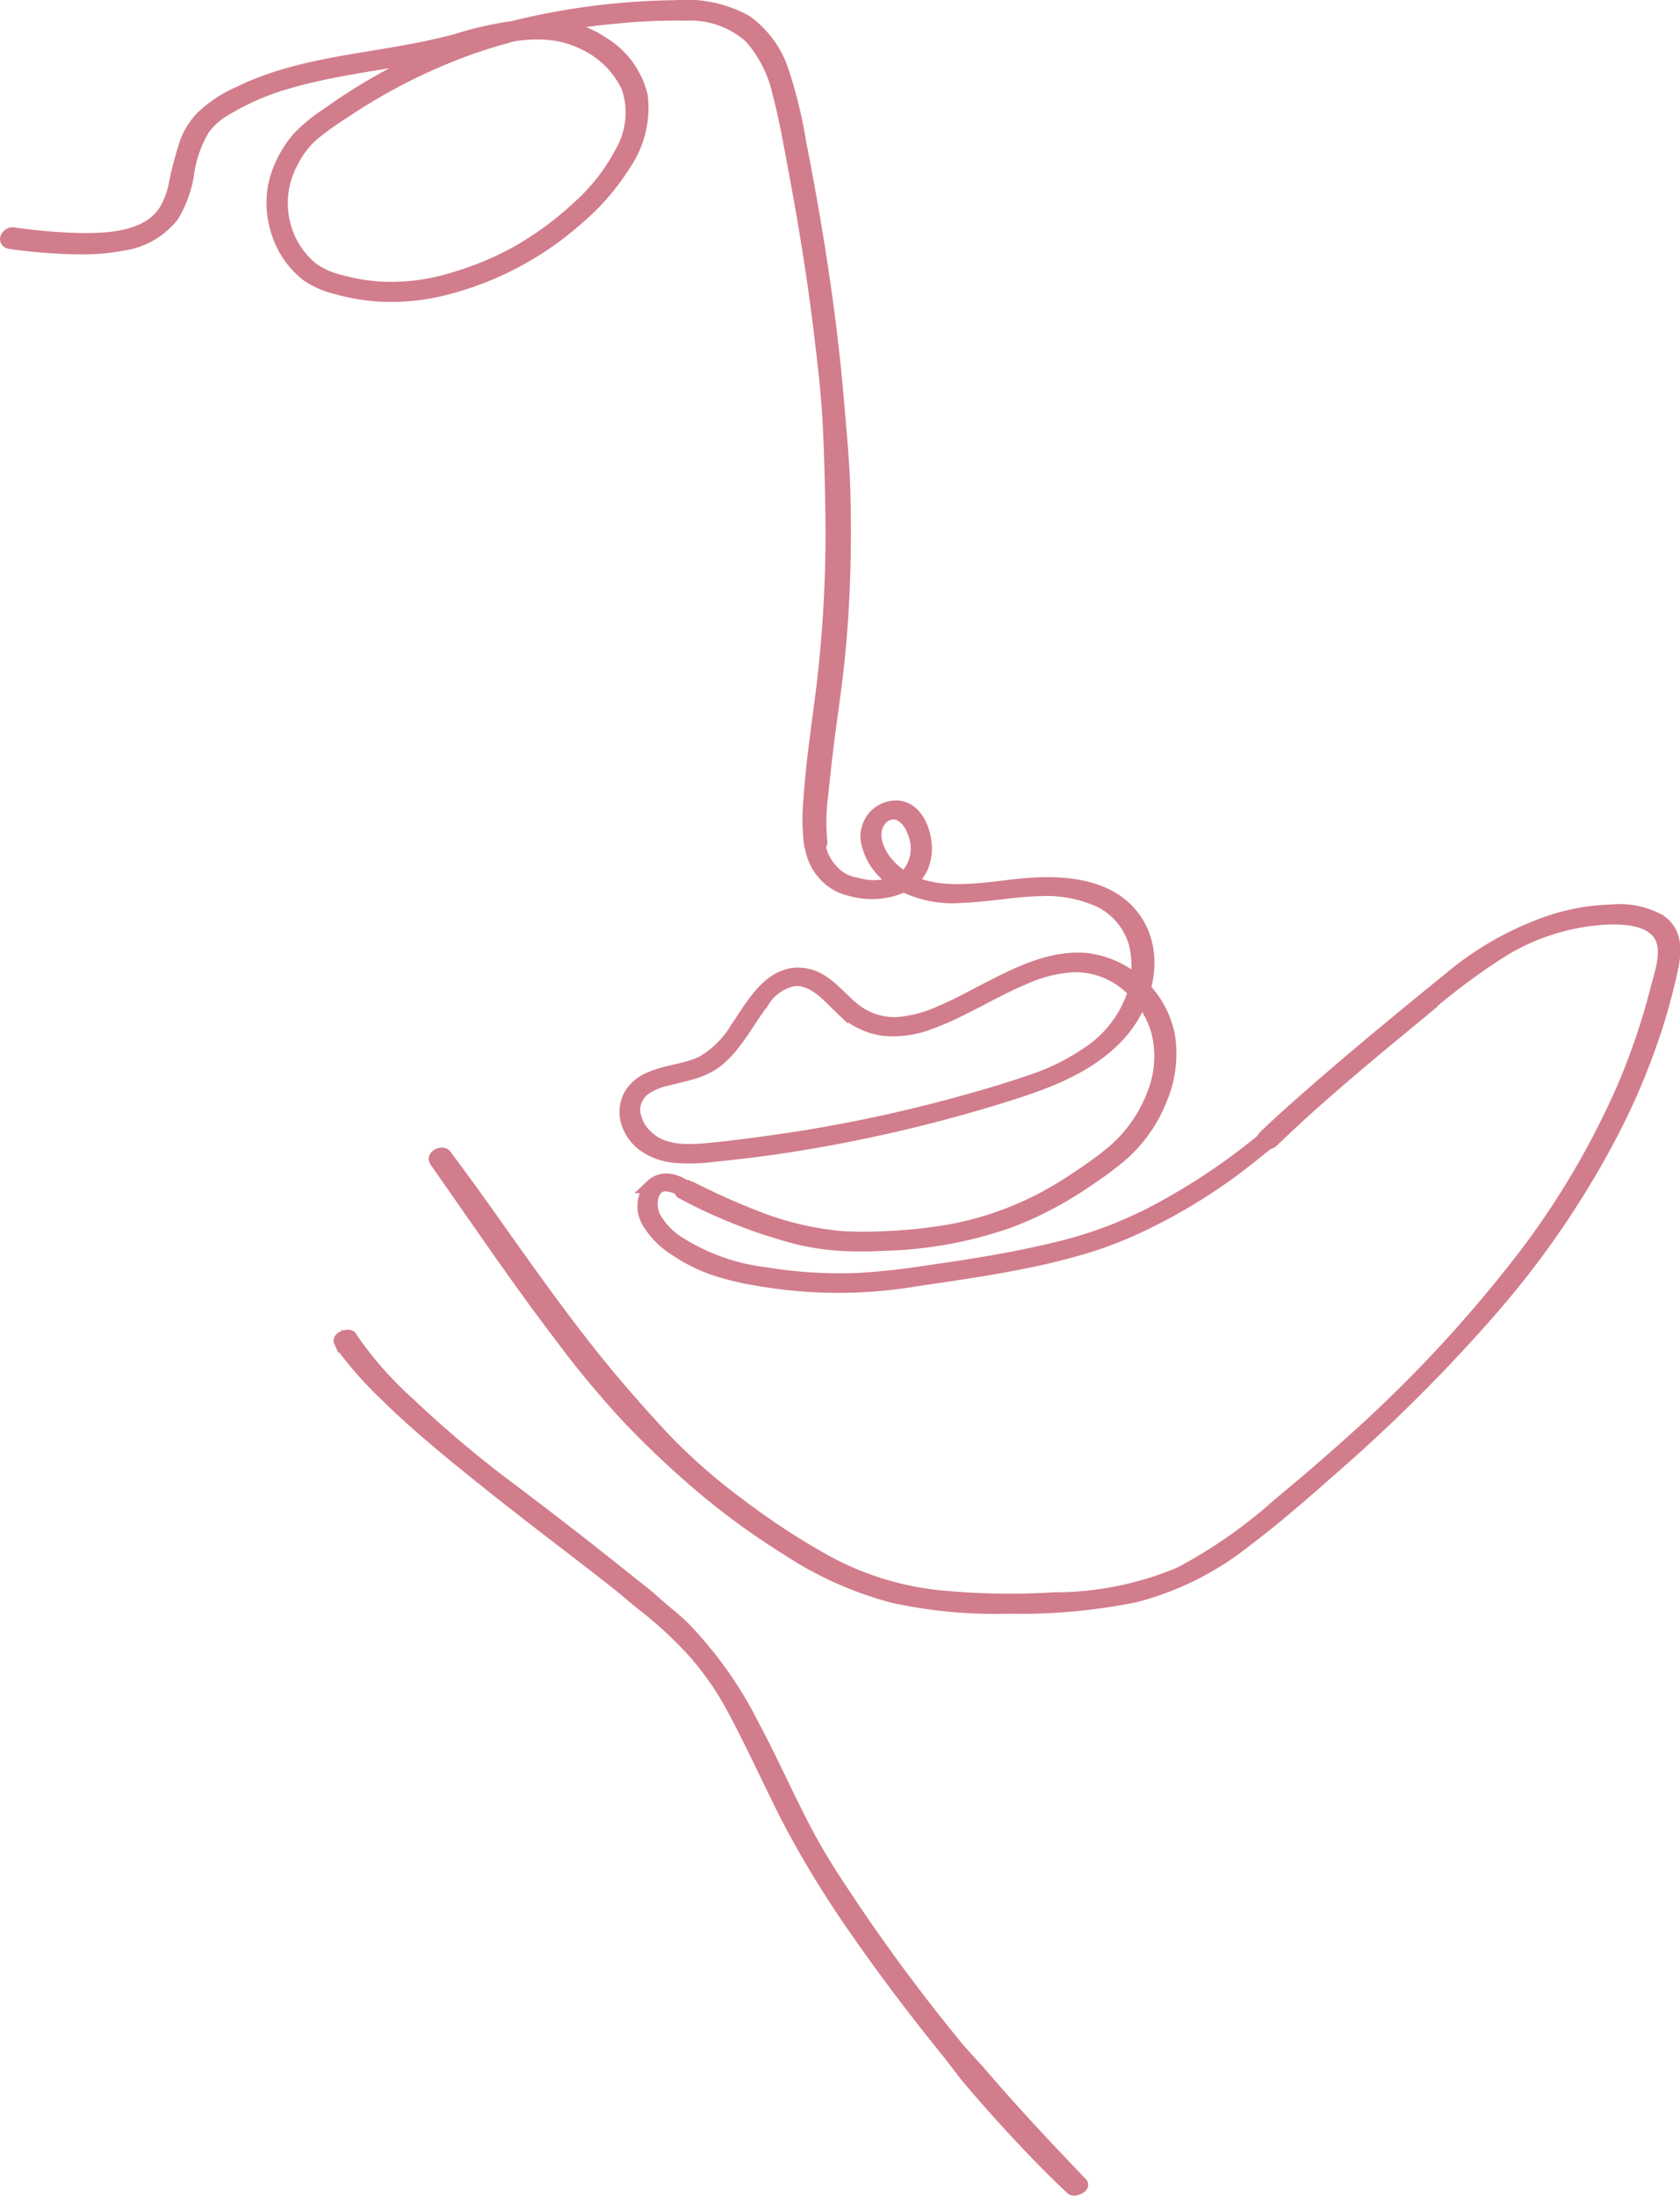
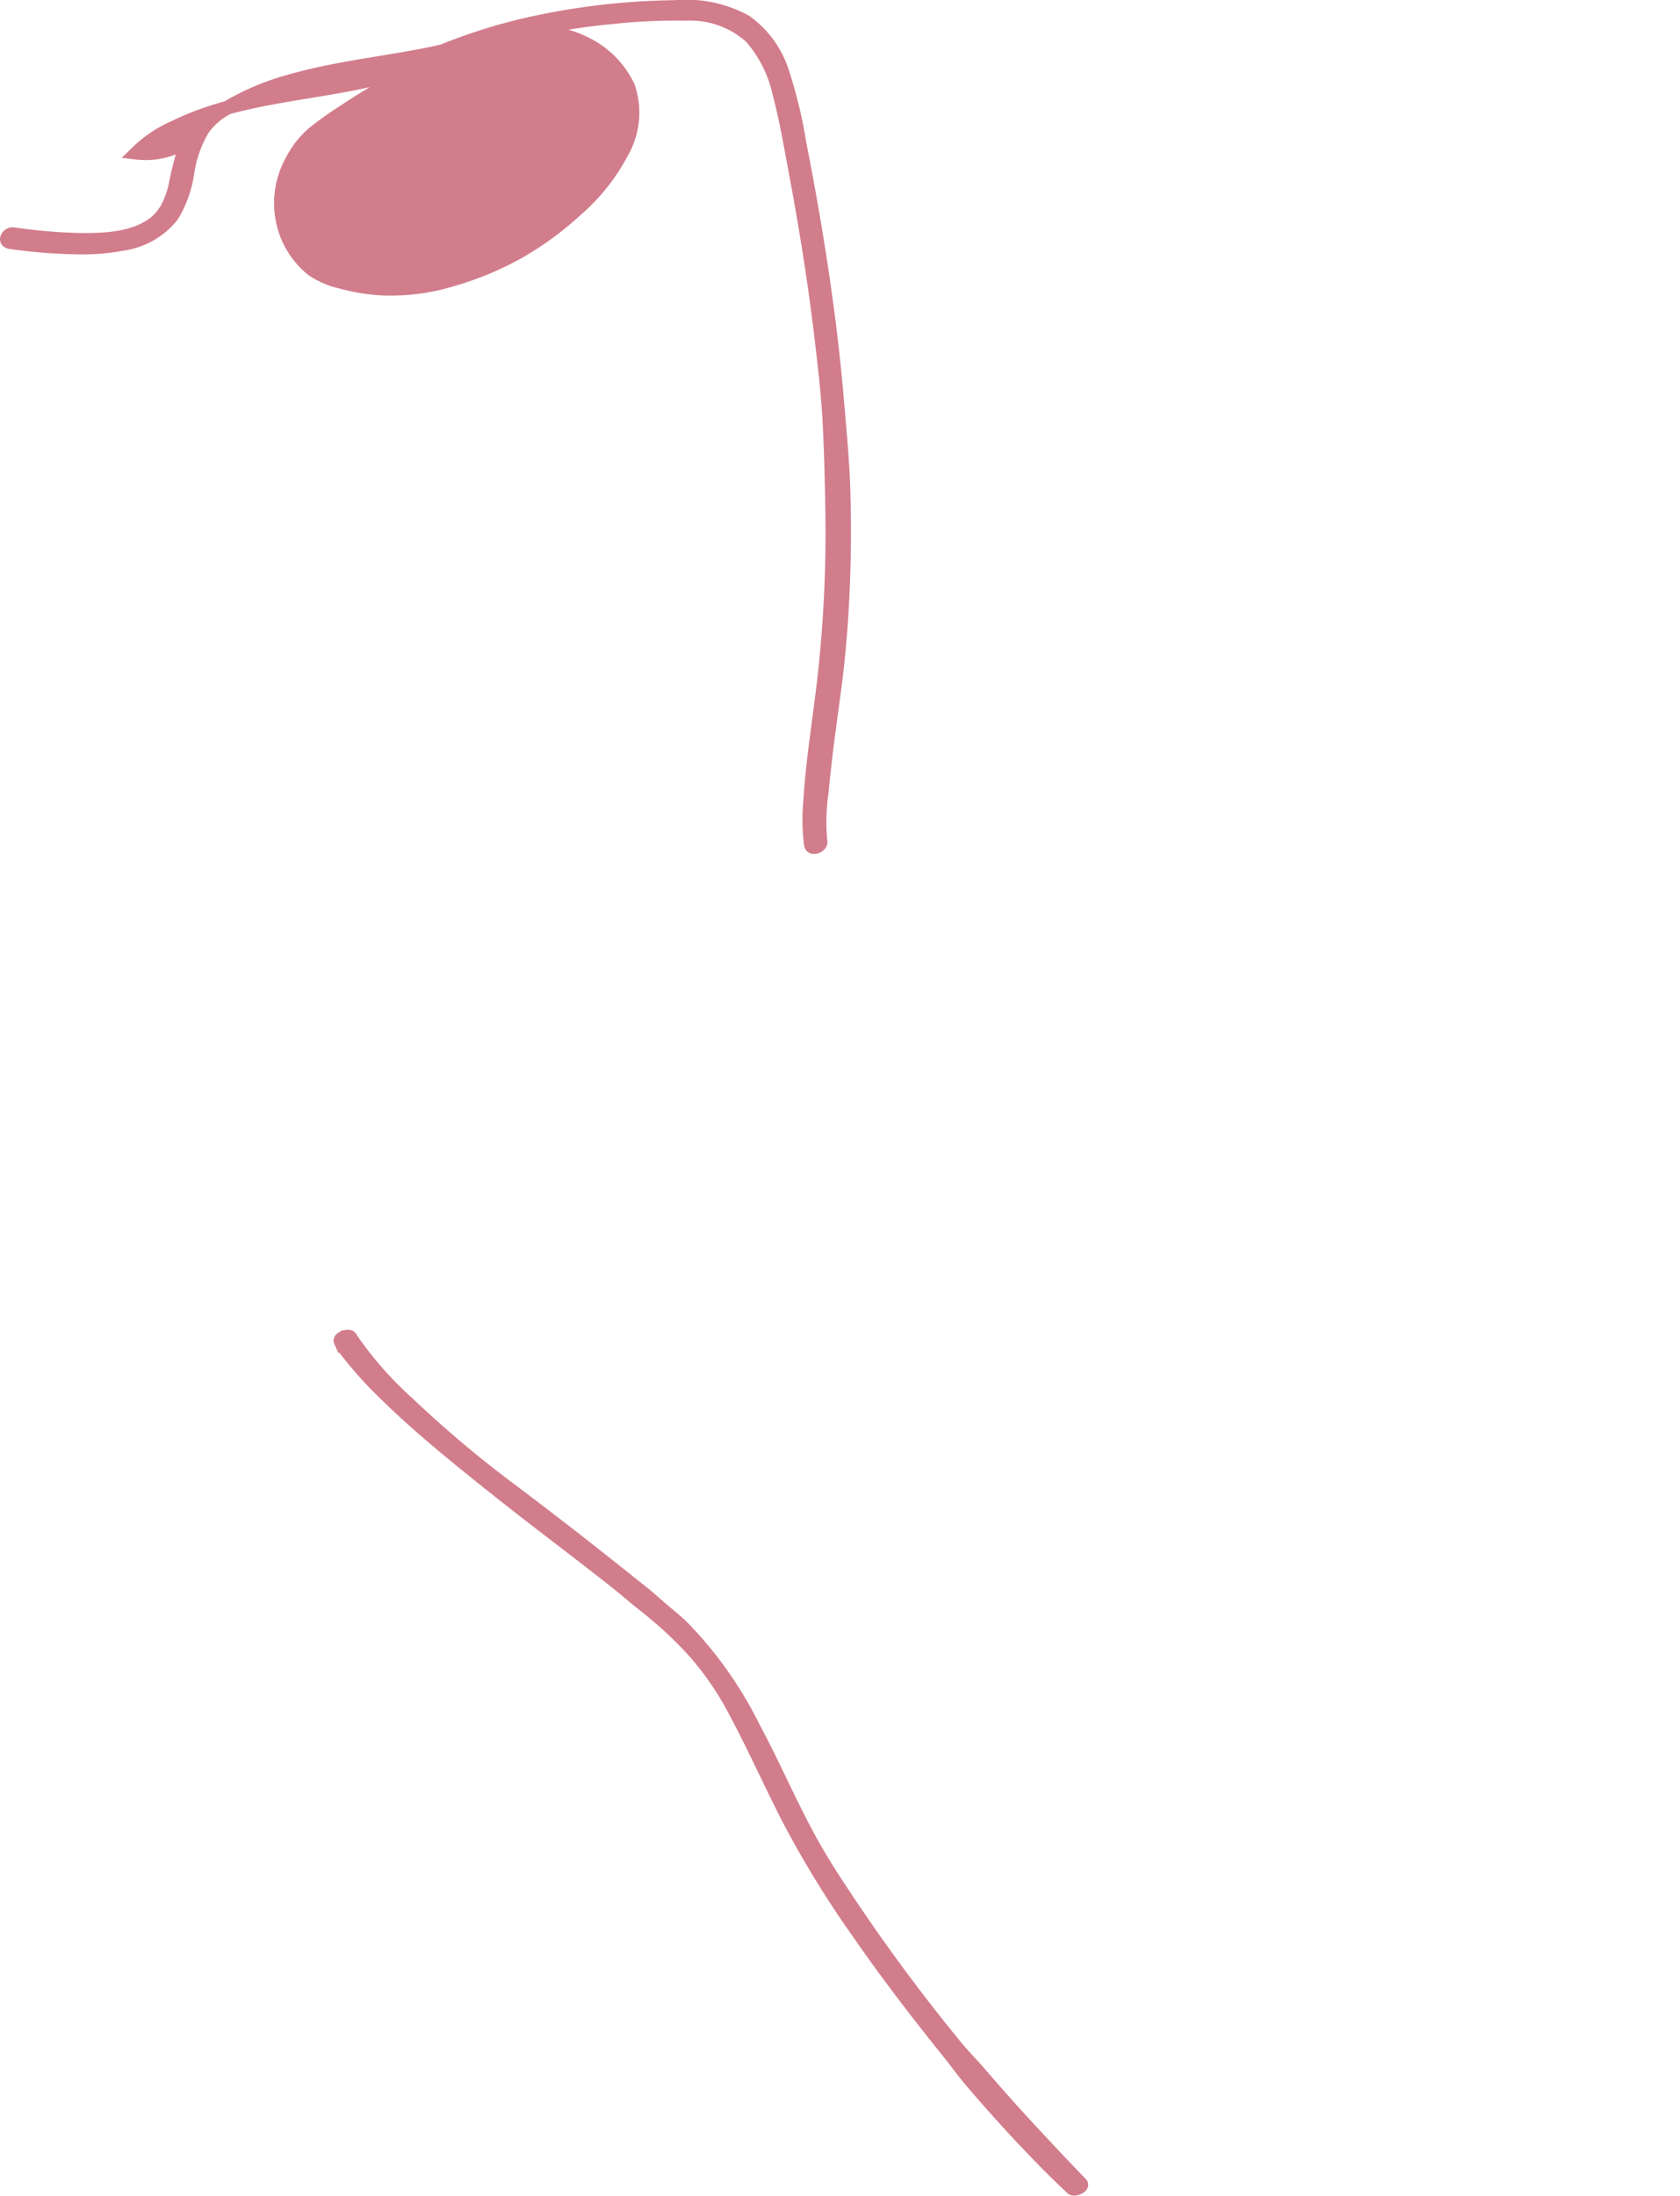
<svg xmlns="http://www.w3.org/2000/svg" width="122.394" height="159.938" viewBox="0 0 122.394 159.938">
  <g id="Raggruppa_135" data-name="Raggruppa 135" transform="translate(28.139 -604.305)">
-     <path id="Tracciato_218" data-name="Tracciato 218" d="M31.634,665.6a15.238,15.238,0,0,1,.088-3.58q.225-2.317.532-4.62c.21-1.577.44-3.151.61-4.732.227-2.106.364-4.223.435-6.34q.107-3.2.008-6.4c-.064-2.117-.274-4.221-.451-6.33-.354-4.217-.915-8.414-1.611-12.588q-.525-3.149-1.144-6.28a33.6,33.6,0,0,0-1.245-5.155,7.2,7.2,0,0,0-2.69-3.7,9.034,9.034,0,0,0-5.132-1.057,51.636,51.636,0,0,0-10.746,1.263A41.033,41.033,0,0,0,.4,609.75a41.813,41.813,0,0,0-4.755,2.963,11.26,11.26,0,0,0-2.022,1.674,7.988,7.988,0,0,0-1.347,2.206,6.466,6.466,0,0,0-.252,4.275,6.349,6.349,0,0,0,2.249,3.453,6.5,6.5,0,0,0,2.137.927,14.835,14.835,0,0,0,2.735.5,15.8,15.8,0,0,0,5.479-.538,23.024,23.024,0,0,0,9.311-5.03,17.111,17.111,0,0,0,3.461-4.02,7.216,7.216,0,0,0,1.154-4.875,6.122,6.122,0,0,0-2.67-3.727,7.973,7.973,0,0,0-4.768-1.41,24.853,24.853,0,0,0-6.023,1.13c-1.766.474-3.566.8-5.368,1.1-3.54.585-7.17,1.113-10.429,2.714a9.217,9.217,0,0,0-2.775,1.862A5.555,5.555,0,0,0-14.5,614.57a24.079,24.079,0,0,0-.883,3.367,6.7,6.7,0,0,1-.567,1.522,3.694,3.694,0,0,1-1.077,1.217c-1.484,1.041-3.565,1.121-5.338,1.1a40.417,40.417,0,0,1-4.808-.413c-.378-.052-.708.509-.213.577a38.8,38.8,0,0,0,4.817.389,15.981,15.981,0,0,0,3.375-.265,5.592,5.592,0,0,0,3.6-2.068,8.267,8.267,0,0,0,1.107-3.109,8.681,8.681,0,0,1,1.125-3.185,5.007,5.007,0,0,1,1.5-1.38,18.451,18.451,0,0,1,4.8-2.085c3.421-.988,6.971-1.326,10.447-2.043,3.511-.724,7.434-2.5,10.932-.8a6.68,6.68,0,0,1,3.315,3.25,5.813,5.813,0,0,1-.493,4.8,14.342,14.342,0,0,1-3.248,4.092,23.3,23.3,0,0,1-4.218,3.1,22.573,22.573,0,0,1-4.768,2,15.313,15.313,0,0,1-5.372.677,14.2,14.2,0,0,1-2.821-.478,6.119,6.119,0,0,1-2.1-.908,6.133,6.133,0,0,1-2.142-3.5,6.331,6.331,0,0,1,.636-4.359,6.591,6.591,0,0,1,1.551-2.018,23.655,23.655,0,0,1,2.271-1.623A41.679,41.679,0,0,1,6.4,607.68a43.633,43.633,0,0,1,10.055-2.122,43.55,43.55,0,0,1,5.408-.247,6.6,6.6,0,0,1,4.7,1.674,9.193,9.193,0,0,1,2.085,4.155c.479,1.787.788,3.626,1.131,5.444.772,4.1,1.438,8.22,1.927,12.364.242,2.042.483,4.1.588,6.156s.158,4.119.193,6.176a95.184,95.184,0,0,1-.571,12.386c-.335,2.955-.833,5.9-1.019,8.866a14.643,14.643,0,0,0,.044,3.3c.056.342.747.112.7-.239" transform="translate(0)" fill="#d27d8c" stroke="#d27d8c" stroke-width="1" />
-     <path id="Tracciato_219" data-name="Tracciato 219" d="M31.859,748.385c3.04,4.315,5.994,8.7,9.2,12.891a69.724,69.724,0,0,0,4.7,5.666,68.777,68.777,0,0,0,5.387,5.112,53.37,53.37,0,0,0,6.3,4.591,26.032,26.032,0,0,0,7.694,3.456,34.648,34.648,0,0,0,8.422.788,41.973,41.973,0,0,0,9.188-.817,21.523,21.523,0,0,0,8.037-4c2.256-1.7,4.39-3.574,6.508-5.446a118.27,118.27,0,0,0,11.538-11.56,65.91,65.91,0,0,0,8.97-13.323,49.681,49.681,0,0,0,3.037-7.5c.39-1.252.719-2.525,1-3.808.281-1.3.355-2.67-.866-3.493a5.93,5.93,0,0,0-3.445-.707,15.565,15.565,0,0,0-4.194.688,22.76,22.76,0,0,0-7.61,4.231c-3.779,3.071-7.547,6.169-11.188,9.406-.772.687-1.539,1.38-2.283,2.1-.36.349.246.537.5.287,3.389-3.279,7.045-6.279,10.675-9.278a47.767,47.767,0,0,1,5.837-4.44,16.116,16.116,0,0,1,8.224-2.542c1.147.005,2.613.1,3.415,1.055.935,1.114.227,2.961-.089,4.2a48.842,48.842,0,0,1-2.508,7.334,59.888,59.888,0,0,1-8.138,13.361,98.172,98.172,0,0,1-10.841,11.58q-2.951,2.682-6.027,5.215a35.97,35.97,0,0,1-7.215,5.043,23.629,23.629,0,0,1-9.2,1.857,52.369,52.369,0,0,1-8.451-.161,21.994,21.994,0,0,1-7.988-2.451,52.634,52.634,0,0,1-6.592-4.3,42.536,42.536,0,0,1-5.538-4.884c-1.593-1.728-3.158-3.488-4.638-5.314-3.119-3.846-5.934-7.933-8.812-11.962-.777-1.087-1.573-2.16-2.371-3.231-.184-.246-.841.057-.632.353" transform="translate(-28.229 -59.551)" fill="#d27d8c" stroke="#d27d8c" stroke-width="1" />
+     <path id="Tracciato_218" data-name="Tracciato 218" d="M31.634,665.6a15.238,15.238,0,0,1,.088-3.58q.225-2.317.532-4.62c.21-1.577.44-3.151.61-4.732.227-2.106.364-4.223.435-6.34q.107-3.2.008-6.4c-.064-2.117-.274-4.221-.451-6.33-.354-4.217-.915-8.414-1.611-12.588q-.525-3.149-1.144-6.28a33.6,33.6,0,0,0-1.245-5.155,7.2,7.2,0,0,0-2.69-3.7,9.034,9.034,0,0,0-5.132-1.057,51.636,51.636,0,0,0-10.746,1.263A41.033,41.033,0,0,0,.4,609.75c-1.766.474-3.566.8-5.368,1.1-3.54.585-7.17,1.113-10.429,2.714a9.217,9.217,0,0,0-2.775,1.862A5.555,5.555,0,0,0-14.5,614.57a24.079,24.079,0,0,0-.883,3.367,6.7,6.7,0,0,1-.567,1.522,3.694,3.694,0,0,1-1.077,1.217c-1.484,1.041-3.565,1.121-5.338,1.1a40.417,40.417,0,0,1-4.808-.413c-.378-.052-.708.509-.213.577a38.8,38.8,0,0,0,4.817.389,15.981,15.981,0,0,0,3.375-.265,5.592,5.592,0,0,0,3.6-2.068,8.267,8.267,0,0,0,1.107-3.109,8.681,8.681,0,0,1,1.125-3.185,5.007,5.007,0,0,1,1.5-1.38,18.451,18.451,0,0,1,4.8-2.085c3.421-.988,6.971-1.326,10.447-2.043,3.511-.724,7.434-2.5,10.932-.8a6.68,6.68,0,0,1,3.315,3.25,5.813,5.813,0,0,1-.493,4.8,14.342,14.342,0,0,1-3.248,4.092,23.3,23.3,0,0,1-4.218,3.1,22.573,22.573,0,0,1-4.768,2,15.313,15.313,0,0,1-5.372.677,14.2,14.2,0,0,1-2.821-.478,6.119,6.119,0,0,1-2.1-.908,6.133,6.133,0,0,1-2.142-3.5,6.331,6.331,0,0,1,.636-4.359,6.591,6.591,0,0,1,1.551-2.018,23.655,23.655,0,0,1,2.271-1.623A41.679,41.679,0,0,1,6.4,607.68a43.633,43.633,0,0,1,10.055-2.122,43.55,43.55,0,0,1,5.408-.247,6.6,6.6,0,0,1,4.7,1.674,9.193,9.193,0,0,1,2.085,4.155c.479,1.787.788,3.626,1.131,5.444.772,4.1,1.438,8.22,1.927,12.364.242,2.042.483,4.1.588,6.156s.158,4.119.193,6.176a95.184,95.184,0,0,1-.571,12.386c-.335,2.955-.833,5.9-1.019,8.866a14.643,14.643,0,0,0,.044,3.3c.056.342.747.112.7-.239" transform="translate(0)" fill="#d27d8c" stroke="#d27d8c" stroke-width="1" />
    <path id="Tracciato_220" data-name="Tracciato 220" d="M72.581,850.931c-2.482-2.594-4.944-5.207-7.281-7.937-.59-.69-1.237-1.331-1.813-2.031q-.838-1.02-1.658-2.058-1.655-2.1-3.226-4.26-1.611-2.218-3.128-4.5c-.913-1.373-1.814-2.754-2.608-4.2-1.485-2.7-2.695-5.55-4.156-8.267a28.747,28.747,0,0,0-5.164-7.3c-.425-.407-.882-.783-1.332-1.161-.517-.434-1.012-.9-1.54-1.319-1.174-.934-2.345-1.871-3.523-2.8q-3.289-2.589-6.639-5.1a82.394,82.394,0,0,1-6.91-5.863,26.392,26.392,0,0,1-4.216-4.787c-.009-.016-.016-.034-.025-.049-.1-.232-.818.039-.723.248a4.958,4.958,0,0,0,.613.92,27.93,27.93,0,0,0,2.625,2.889c1.85,1.83,3.833,3.5,5.849,5.138,2.306,1.876,4.648,3.7,7.007,5.506q1.819,1.391,3.621,2.8c.577.454,1.143.919,1.7,1.392.514.433,1.053.826,1.56,1.268a28.184,28.184,0,0,1,2.868,2.766,21.774,21.774,0,0,1,2.642,3.774c1.493,2.741,2.76,5.592,4.181,8.372a73.686,73.686,0,0,0,5.181,8.412c2.041,2.942,4.218,5.774,6.463,8.559.561.7,1.073,1.425,1.656,2.106s1.177,1.361,1.775,2.032q1.78,2,3.652,3.9c.62.632,1.255,1.247,1.9,1.855.16.152.821-.13.644-.315" transform="translate(-21.967 -87.557)" fill="#d27d8c" stroke="#d27d8c" stroke-width="1" />
-     <path id="Tracciato_221" data-name="Tracciato 221" d="M62.364,743.842A37.8,37.8,0,0,0,70.9,747.18a18.7,18.7,0,0,0,2.878.432,29.082,29.082,0,0,0,3.252,0,29.646,29.646,0,0,0,9.13-1.663A25.449,25.449,0,0,0,90.217,744c.712-.421,1.405-.873,2.084-1.347a23.709,23.709,0,0,0,2.05-1.555,10.437,10.437,0,0,0,2.81-3.974,8.471,8.471,0,0,0,.608-4.608,6.919,6.919,0,0,0-5.9-5.589c-2.539-.256-4.992.962-7.188,2.093-1.141.589-2.269,1.217-3.452,1.715a9.268,9.268,0,0,1-3.25.855,4.783,4.783,0,0,1-3.134-1.049c-1.1-.868-2.009-2.223-3.464-2.5-2.476-.477-3.837,2.135-5.013,3.852a7.2,7.2,0,0,1-2.442,2.472c-1.181.618-2.568.651-3.789,1.167a3.081,3.081,0,0,0-1.466,1.129,2.534,2.534,0,0,0-.31,1.946,3.229,3.229,0,0,0,1.187,1.763,4.561,4.561,0,0,0,2.326.839,13.173,13.173,0,0,0,2.714-.071q1.49-.147,2.977-.333c2-.252,3.985-.573,5.963-.945a108.444,108.444,0,0,0,11.725-2.893c3.227-.99,6.714-2.128,9.023-4.757,1.9-2.155,2.786-5.669,1.061-8.191-1.812-2.649-5.45-2.807-8.312-2.52-3.234.325-7.334,1.249-9.773-1.594-.736-.858-1.327-2.313-.428-3.287a1.232,1.232,0,0,1,1.39-.326,2.19,2.19,0,0,1,1.013,1.233,3.041,3.041,0,0,1-.6,3.413,4.326,4.326,0,0,1-3.533.5,4.04,4.04,0,0,1-.89-.267,3.09,3.09,0,0,1-.84-.6,3.626,3.626,0,0,1-1.08-2.1c-.026-.208-.531-.058-.5.173a3.823,3.823,0,0,0,1.061,2.144,3.528,3.528,0,0,0,1.748.979,5.6,5.6,0,0,0,3.887-.269,2.844,2.844,0,0,0,1.262-1.258,3.45,3.45,0,0,0,.279-1.871c-.114-1.061-.7-2.392-1.882-2.546a2.127,2.127,0,0,0-1.714.632,2.237,2.237,0,0,0-.58,1.644,4.349,4.349,0,0,0,2.121,3.1,8.148,8.148,0,0,0,4.846,1.066c1.832-.063,3.642-.429,5.475-.481a9.585,9.585,0,0,1,4.349.745,5,5,0,0,1,2.743,3.145,6.794,6.794,0,0,1-.311,4.281,8.314,8.314,0,0,1-2.868,3.6,16.585,16.585,0,0,1-4.486,2.254c-1.8.619-3.625,1.149-5.457,1.648a107.34,107.34,0,0,1-11.757,2.5c-1.976.3-3.96.57-5.949.772-1.611.163-3.556.305-4.817-.934a2.969,2.969,0,0,1-.936-1.865,1.951,1.951,0,0,1,.815-1.656,4.639,4.639,0,0,1,1.621-.679c.659-.175,1.329-.305,1.978-.512a5.171,5.171,0,0,0,1.7-.866,7.761,7.761,0,0,0,1.21-1.28c.746-.953,1.339-2.014,2.071-2.976a3.447,3.447,0,0,1,2.339-1.631c1.443-.082,2.449,1.159,3.4,2.064a5.42,5.42,0,0,0,3.166,1.573,7.469,7.469,0,0,0,3.342-.5c2.4-.878,4.546-2.309,6.9-3.28a10.035,10.035,0,0,1,3.491-.863,5.867,5.867,0,0,1,3.7,1.176,6.943,6.943,0,0,1,2.481,3.582,7.407,7.407,0,0,1-.266,4.552,10.422,10.422,0,0,1-2.667,4,19.267,19.267,0,0,1-1.994,1.554c-.653.464-1.319.909-2,1.327a23.758,23.758,0,0,1-8.141,3.153,34.622,34.622,0,0,1-4.742.506,28.959,28.959,0,0,1-3.237,0,22.36,22.36,0,0,1-6.464-1.579c-1.6-.617-3.151-1.34-4.68-2.112a.429.429,0,0,0-.433.073c-.088.075-.157.225-.02.295" transform="translate(-40.795 -52.704)" fill="#d27d8c" stroke="#d27d8c" stroke-width="1" />
-     <path id="Tracciato_222" data-name="Tracciato 222" d="M64.018,765.3c-.791-.6-1.871-1-2.692-.22a2.214,2.214,0,0,0-.221,2.595,6.08,6.08,0,0,0,2.043,2.033,11.9,11.9,0,0,0,2.927,1.425,21.9,21.9,0,0,0,3.457.776,33.833,33.833,0,0,0,10.705.013c2.712-.41,5.426-.779,8.116-1.326a47.9,47.9,0,0,0,5.215-1.321,31.546,31.546,0,0,0,3.343-1.348A40.453,40.453,0,0,0,105,762.859q.715-.561,1.414-1.141a.149.149,0,0,0,.008-.244.3.3,0,0,0-.327.048,46.255,46.255,0,0,1-8.57,5.681c-.85.415-1.7.8-2.59,1.154a32.341,32.341,0,0,1-4.776,1.436c-2.913.678-5.869,1.139-8.828,1.557a50.393,50.393,0,0,1-5.039.545,33.879,33.879,0,0,1-6.768-.434A15.02,15.02,0,0,1,63.4,769.3a5.167,5.167,0,0,1-1.963-2.048c-.352-.808-.236-2.288.908-2.309a2.887,2.887,0,0,1,1.45.544c.112.067.36-.083.218-.192" transform="translate(-41.985 -74.371)" fill="#d27d8c" stroke="#d27d8c" stroke-width="1" />
  </g>
</svg>